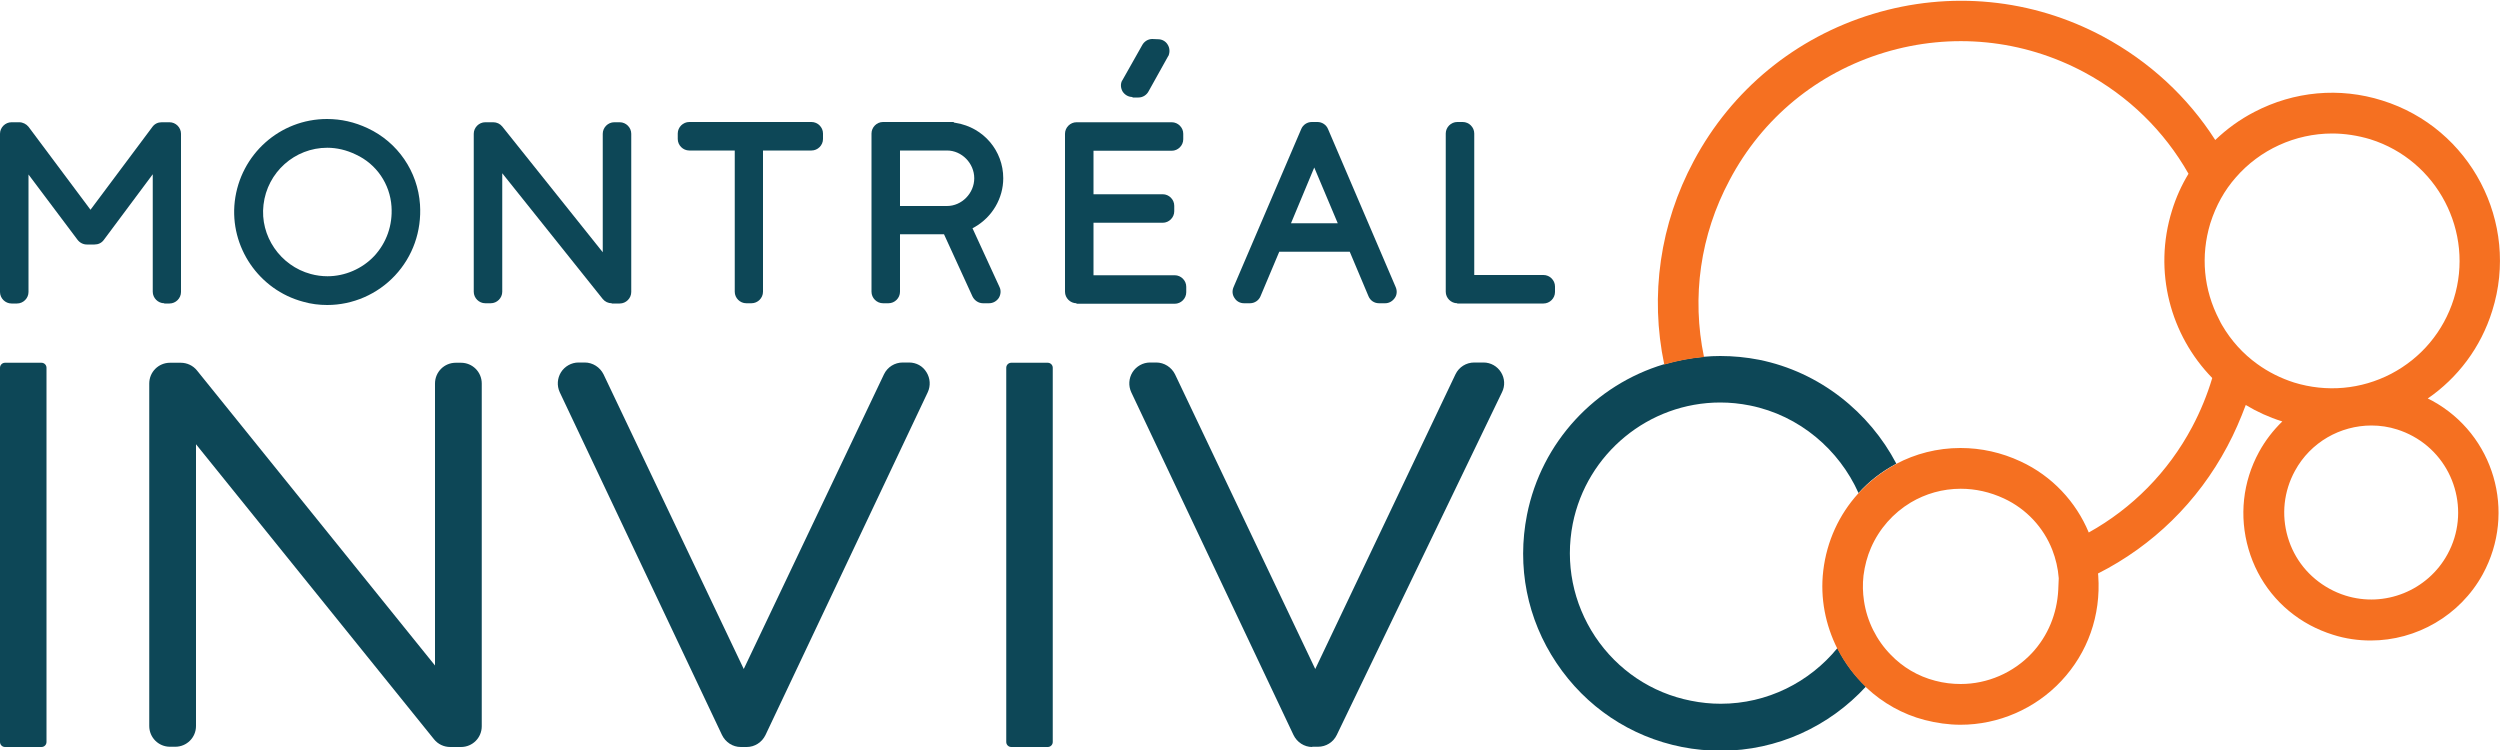
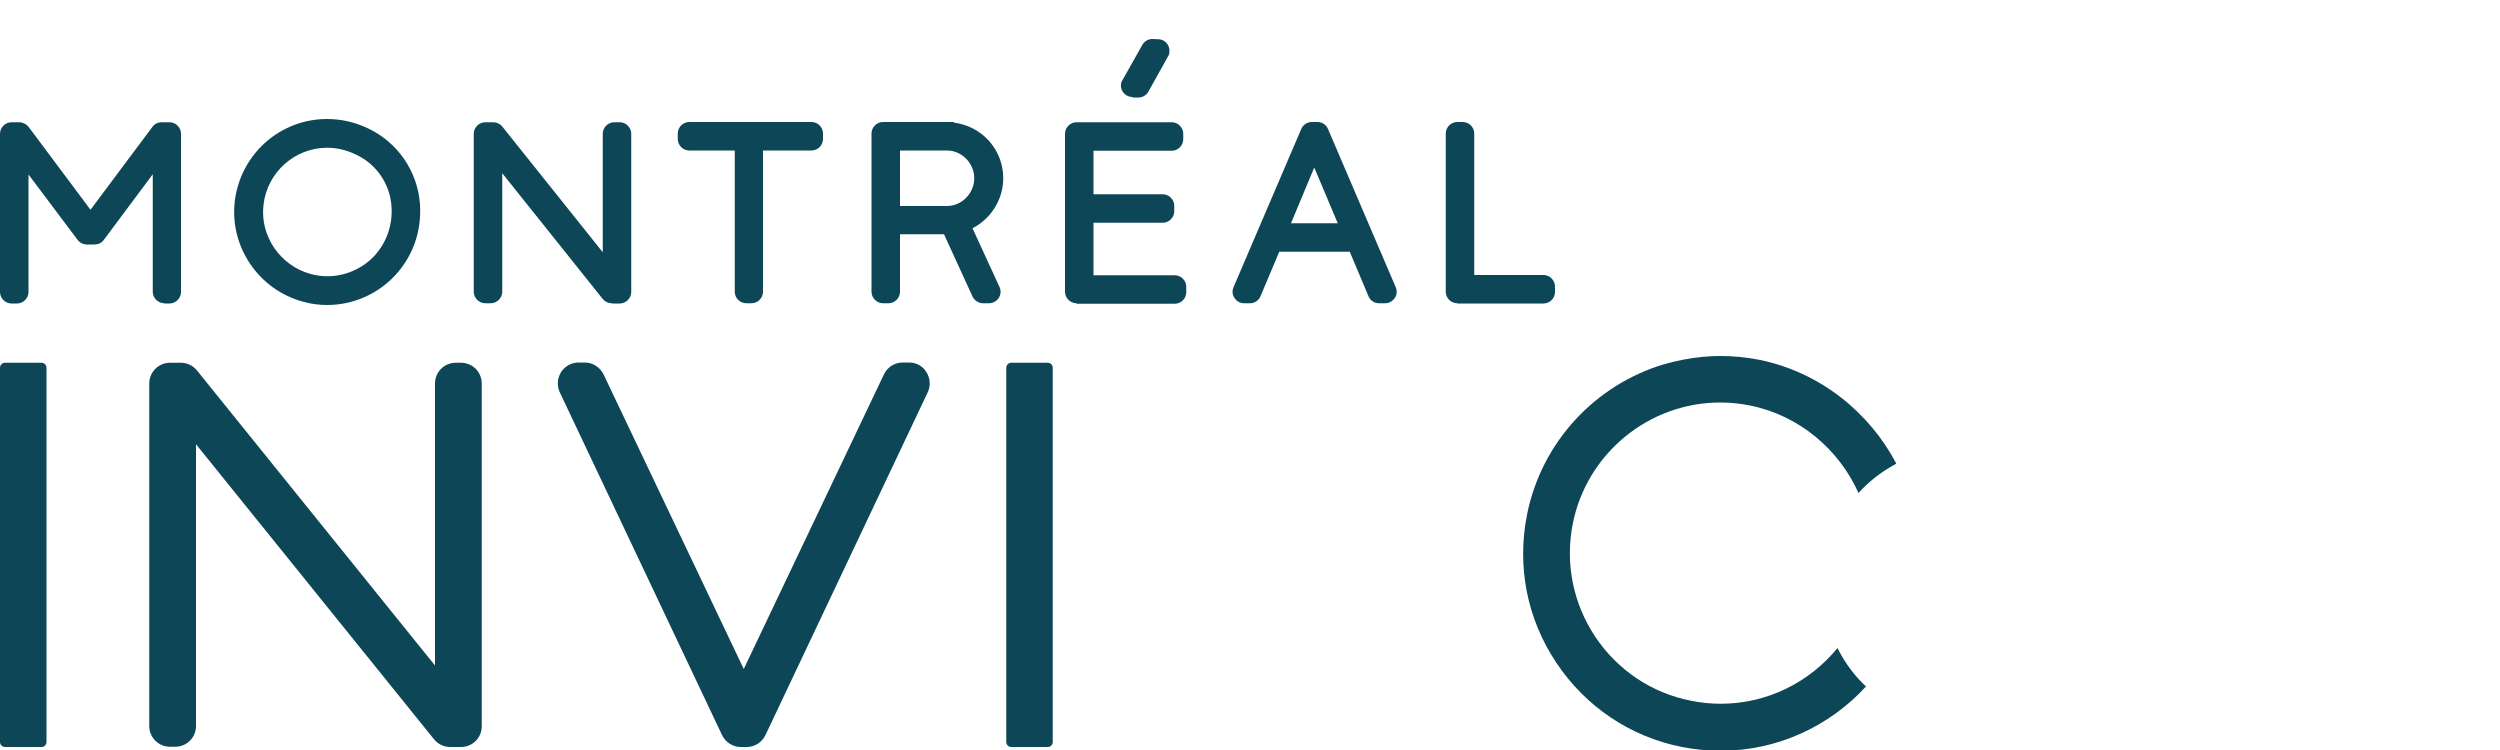
<svg xmlns="http://www.w3.org/2000/svg" xmlns:xlink="http://www.w3.org/1999/xlink" version="1.1" id="Layer_1" x="0px" y="0px" viewBox="0 0 1000 300" style="enable-background:new 0 0 1000 300;" xml:space="preserve">
  <style type="text/css">
	.st0{clip-path:url(#SVGID_2_);fill:#0D4757;}
	.st1{clip-path:url(#SVGID_2_);fill:#F57021;}
</style>
  <g>
    <defs>
      <rect id="SVGID_1_" width="1000" height="300" />
    </defs>
    <clipPath id="SVGID_2_">
      <use xlink:href="#SVGID_1_" style="overflow:visible;" />
    </clipPath>
    <path class="st0" d="M0,296.8V147.1c0-1.1,0.9-2,2-2h14.6c1.1,0,2,0.9,2,2v149.7c0,1.1-0.9,2-2,2H2C0.9,298.8,0,297.9,0,296.8" />
    <path class="st0" d="M402.5,296.8V147.1c0-1.1,0.9-2,2-2h14.6c1.1,0,2,0.9,2,2v149.7c0,1.1-0.9,2-2,2h-14.6   C403.4,298.8,402.5,297.9,402.5,296.8" />
    <path class="st0" d="M296.3,298.8c-3.2,0-6.1-1.9-7.5-4.8l-64.9-137.1c-1.2-2.6-1-5.6,0.5-8c1.5-2.4,4.2-3.9,7-3.9h2.5   c3.2,0,6.1,1.9,7.5,4.7l56.1,117.9l56.1-117.9c1.4-2.9,4.3-4.7,7.5-4.7h2.5c2.9,0,5.5,1.4,7,3.9c1.5,2.4,1.7,5.4,0.5,8l-64.9,137.1   c-1.4,2.9-4.3,4.8-7.5,4.8H296.3z" />
-     <path class="st0" d="M524.9,298.8c-3.2,0-6.1-1.9-7.5-4.8l-64.9-137.1c-1.2-2.6-1-5.6,0.5-8c1.5-2.4,4.2-3.9,7-3.9h2.5   c3.2,0,6.1,1.9,7.5,4.7l56.1,117.9l56.1-117.9c1.4-2.9,4.3-4.7,7.5-4.7h3.7c2.9,0,5.5,1.5,7,3.9c1.5,2.4,1.7,5.4,0.4,8l-66.1,137.1   c-1.4,2.9-4.3,4.7-7.5,4.7H524.9z" />
    <path class="st0" d="M180.1,298.8c-2.5,0-4.9-1.1-6.5-3.1l-95.2-118v112.7c0,4.6-3.7,8.3-8.3,8.3H68c-4.6,0-8.3-3.7-8.3-8.3V153.4   c0-4.6,3.7-8.3,8.3-8.3h4.3c2.5,0,4.9,1.1,6.5,3.1l95.2,118V153.4c0-4.6,3.7-8.3,8.3-8.3h2.1c4.6,0,8.3,3.7,8.3,8.3v137.1   c0,4.6-3.7,8.3-8.3,8.3H180.1z" />
    <path class="st0" d="M582.9,121.3c-2.5,0-4.6-2.1-4.6-4.6l0-63.3c0-2.5,2.1-4.6,4.6-4.6h2.2c2.5,0,4.6,2.1,4.6,4.6V110h27.7   c2.5,0,4.6,2.1,4.6,4.6v2.2c0,2.5-2.1,4.6-4.6,4.6H582.9z" />
    <path class="st0" d="M298.5,121.3c-2.5,0-4.6-2.1-4.6-4.6V60.2h-18.2c-2.5,0-4.6-2.1-4.6-4.6v-2.2c0-2.5,2.1-4.6,4.6-4.6h48.9   c2.5,0,4.6,2.1,4.6,4.6v2.2c0,2.5-2.1,4.6-4.6,4.6h-19.4v56.5c0,2.5-2.1,4.6-4.6,4.6H298.5z" />
    <path class="st0" d="M430.6,121.3c-2.5,0-4.6-2.1-4.6-4.6V53.5c0-2.5,2.1-4.6,4.6-4.6h38.1c2.5,0,4.6,2.1,4.6,4.6v2.2   c0,2.5-2.1,4.6-4.6,4.6h-31.3v17.4h27.7c2.5,0,4.6,2.1,4.6,4.6v2.2c0,2.5-2.1,4.6-4.6,4.6h-27.7v21h32.5c2.5,0,4.6,2.1,4.6,4.6v2.2   c0,2.5-2.1,4.6-4.6,4.6H430.6z" />
    <path class="st0" d="M244.7,121.3c-1.4,0-2.7-0.6-3.6-1.7l-40.2-50.3v47.4c0,2.5-2.1,4.6-4.6,4.6h-2.2c-2.5,0-4.6-2.1-4.6-4.6V53.5   c0-2.5,2.1-4.6,4.6-4.6h3.2c1.4,0,2.7,0.6,3.6,1.7l40.2,50.3V53.5c0-2.5,2.1-4.6,4.6-4.6h2.2c2.5,0,4.6,2.1,4.6,4.6v63.3   c0,2.5-2.1,4.6-4.6,4.6H244.7z" />
    <path class="st0" d="M65.7,121.3c-2.5,0-4.6-2.1-4.6-4.6v-47L41.5,96c-0.9,1.2-2.2,1.8-3.7,1.8h-3.1c-1.4,0-2.8-0.7-3.7-1.9   L11.4,69.8v47c0,2.5-2.1,4.6-4.6,4.6H4.6c-2.5,0-4.6-2.1-4.6-4.6V53.5c0-2.5,2.1-4.6,4.6-4.6h3.1c1.4,0,2.8,0.7,3.7,1.8l24.8,33.2   l24.8-33.2c0.9-1.2,2.2-1.8,3.7-1.8h3.1c2.5,0,4.6,2.1,4.6,4.6v63.3c0,2.5-2.1,4.6-4.6,4.6H65.7z" />
    <path class="st0" d="M130.9,122c-3.2,0-6.5-0.4-9.6-1.3c-17.7-4.7-29.5-21.9-27.4-40.1c2.2-18.8,18-33,36.9-33   c5.6,0,11,1.2,16.3,3.7c12,5.6,20,17.3,20.9,30.5c0.7,10.7-2.9,20.8-10,28.4C151,117.7,141.1,122,130.9,122 M130.9,59.1   c-13,0-24,9.8-25.5,22.8c-1.5,12.5,6.7,24.4,18.9,27.7c2.2,0.6,4.5,0.9,6.7,0.9c7,0,13.9-3,18.7-8.1c4.9-5.3,7.4-12.3,6.9-19.8   c-0.6-9-6-17-14.3-20.8C138.6,60,134.7,59.1,130.9,59.1L130.9,59.1z" />
    <path class="st0" d="M393.2,121.3c-1.8,0-3.4-1.1-4.2-2.7l-11.4-24.9H360v23c0,2.5-2.1,4.6-4.6,4.6h-2.2c-2.5,0-4.6-2.1-4.6-4.6   l0-63.3c0-2.5,2.1-4.6,4.6-4.6l28.3,0V49l1,0.2c10.9,1.8,18.8,11.1,18.8,22.1c0,8-4.4,15.5-11.4,19.5l-0.9,0.5l10.8,23.5   c0.7,1.4,0.5,3.1-0.3,4.4c-0.9,1.3-2.3,2.1-3.9,2.1H393.2z M360,60.2v22.2h15l3.8,0c5.9,0,10.9-5.1,10.9-11.1c0-6-5-11.1-10.9-11.1   L360,60.2z" />
    <path class="st0" d="M551.6,121.3c-1.9,0-3.5-1.1-4.2-2.8l-7.5-17.8h-28.2l-7.5,17.8c-0.7,1.7-2.4,2.8-4.2,2.8h-2.4   c-1.6,0-3-0.8-3.8-2.1c-0.9-1.3-1-2.9-0.4-4.3l27.1-63.3c0.7-1.7,2.4-2.8,4.2-2.8h2.3c1.8,0,3.5,1.1,4.2,2.8l27.1,63.3   c0.6,1.4,0.5,3.1-0.4,4.3c-0.9,1.3-2.3,2.1-3.8,2.1H551.6z M516.4,89.3h18.7L525.7,67L516.4,89.3z" />
    <path class="st0" d="M453,38.8c-1.6,0-3-0.8-3.9-2.1c-0.8-1.3-1-3-0.3-4.4l0.1-0.1l7.9-14c0.8-1.6,2.4-2.6,4.1-2.6l2.4,0.1   c1.5,0,3,0.8,3.8,2.2c0.8,1.3,0.9,2.9,0.3,4.4l-0.1,0.1l-7.8,14c-0.8,1.6-2.4,2.6-4.1,2.6H453z" />
    <path class="st0" d="M703.6,143.9c-5.1-1-10.3-1.5-15.5-1.5c-2.2,0-4.3,0.1-6.5,0.3c0,0-0.1,0-0.1,0c-5.4,0.5-10.7,1.5-15.8,3   c0,0-0.1,0-0.1,0c-27.4,8.2-49,31-54.8,60.2c-4.1,20.7,0,41.7,11.8,59.3c11.7,17.5,29.5,29.5,50.2,33.6c5.1,1,10.3,1.5,15.5,1.5   c22.7,0,43.5-9.8,58.1-25.7c-4.6-4.3-8.4-9.4-11.2-15c-0.1-0.1-0.1-0.2-0.2-0.4c-11.2,13.7-28.1,22.3-46.7,22.3   c-4,0-7.9-0.4-11.9-1.2c-15.8-3.1-29.4-12.3-38.3-25.6c-8.9-13.4-12.1-29.4-9-45.2c5.6-28.1,30.4-48.5,59-48.5h0   c4,0,7.9,0.4,11.9,1.2c19.9,4,35.7,17.8,43.4,35c4.2-4.7,9.3-8.6,14.9-11.6c0,0,0.1,0,0.1-0.1c0,0,0.1,0,0.1-0.1   C747.8,165,728,148.8,703.6,143.9" />
-     <path class="st1" d="M972.9,160.3c-0.6-0.3-1.2-0.6-1.8-0.9c11.9-8.2,21.2-20.3,25.8-35.1c11.1-35.3-8.7-73.1-44-84.1   c-17.1-5.4-35.3-3.7-51.2,4.6c-5.8,3-11,6.8-15.6,11.2c-11-17.2-26.3-31.4-44.9-41.4C812.8-0.6,780-3.8,749.1,5.6   c-30.9,9.4-56.4,30.3-71.6,58.8c-13.5,25.2-17.6,53.7-11.8,81.4c0,0,0.1,0,0.1,0c5.1-1.5,10.4-2.5,15.8-3c-5-24-1.5-48.8,10.2-70.7   C704.9,47.2,727,29.1,753.8,21c26.8-8.1,55.2-5.3,79.9,7.9c17.7,9.5,32,23.5,41.7,40.6c-2.8,4.6-5,9.5-6.6,14.7   c-7.6,24.4-0.6,49.9,16.1,67c-2,6.7-4.7,13.3-8.1,19.7c-9.6,18-23.9,32.4-41.3,42.1c-5.1-12.3-14.7-22.6-27.2-28.4   c-7.7-3.6-15.8-5.4-24.1-5.4c-9.3,0-18.1,2.3-25.8,6.4c0,0-0.1,0-0.1,0.1c-5.6,3-10.6,6.9-14.9,11.6c-0.1,0.1-0.1,0.1-0.2,0.2   c-7.5,8.3-12.5,18.9-13.9,30.8c-1.3,11,0.9,21.7,5.6,31.1c0.1,0.1,0.1,0.2,0.2,0.4c2.9,5.6,6.7,10.6,11.2,15   c0.1,0.1,0.2,0.2,0.3,0.3c6.4,6,14.4,10.6,23.3,12.9c4.7,1.2,9.5,1.9,14.3,1.9c15.2,0,29.9-6.4,40.3-17.5   c10.6-11.3,15.9-26.2,14.8-42.1c0-0.3-0.1-0.6-0.1-0.9c21.9-11.1,39.9-28.6,51.7-50.8c2.9-5.4,5.3-11,7.4-16.6   c4.5,2.7,9.3,4.9,14.4,6.5c0.1,0,0.2,0,0.2,0.1c-3.6,3.5-6.8,7.6-9.3,12.2c-6.5,11.9-8,25.7-4.2,38.8c3.8,13.1,12.5,23.9,24.5,30.4   c3,1.6,6.1,2.9,9.3,3.9c5,1.6,10.1,2.3,15.1,2.3c18.2,0,35.7-9.9,44.8-26.5C1006.7,204.8,997.6,173.8,972.9,160.3 M823.3,236   c-0.5,9.5-4.1,18.3-10.5,25.2c-7.4,7.9-17.8,12.4-28.5,12.4c-3.4,0-6.8-0.4-10.2-1.3c-7-1.8-13.1-5.5-17.8-10.4   c-5.7-5.8-9.5-13.4-10.7-21.5c-0.5-3.3-0.6-6.7-0.2-10.2c0.5-3.9,1.5-7.7,3-11.1c3.3-7.6,8.9-13.9,15.9-18.1   c5.9-3.5,12.7-5.5,20-5.5c5.9,0,11.7,1.3,17.3,3.9c9,4.2,15.8,11.6,19.3,20.5c1.4,3.6,2.3,7.4,2.6,11.4   C823.4,232.8,823.4,234.4,823.3,236 M902.9,145.6c-5.7-4.1-10.5-9.4-14.1-15.6c-0.4-0.7-0.8-1.4-1.1-2.1c-6.3-12-7.5-25.6-3.6-38.5   c0-0.1,0.1-0.2,0.1-0.3c2.2-6.9,5.6-13,10.1-18.1c9.6-11.1,23.8-17.6,38.6-17.6c5,0,10.2,0.8,15.2,2.3   c26.8,8.4,41.8,37.1,33.4,63.9c-4.1,13-13,23.6-25,29.9c-12.1,6.3-25.9,7.5-38.9,3.5C912.3,151.3,907.3,148.8,902.9,145.6    M979,221.7c-7.9,14.5-25.1,21.5-40.9,16.5h0c-2.2-0.7-4.3-1.6-6.3-2.7c-8.2-4.5-14.1-11.8-16.7-20.7c-2.6-8.9-1.6-18.3,2.9-26.5   c6.2-11.4,18.1-18.1,30.6-18.1c3.4,0,6.9,0.5,10.3,1.6c2.2,0.7,4.3,1.6,6.3,2.7C982,183.7,988.2,204.9,979,221.7" />
  </g>
</svg>